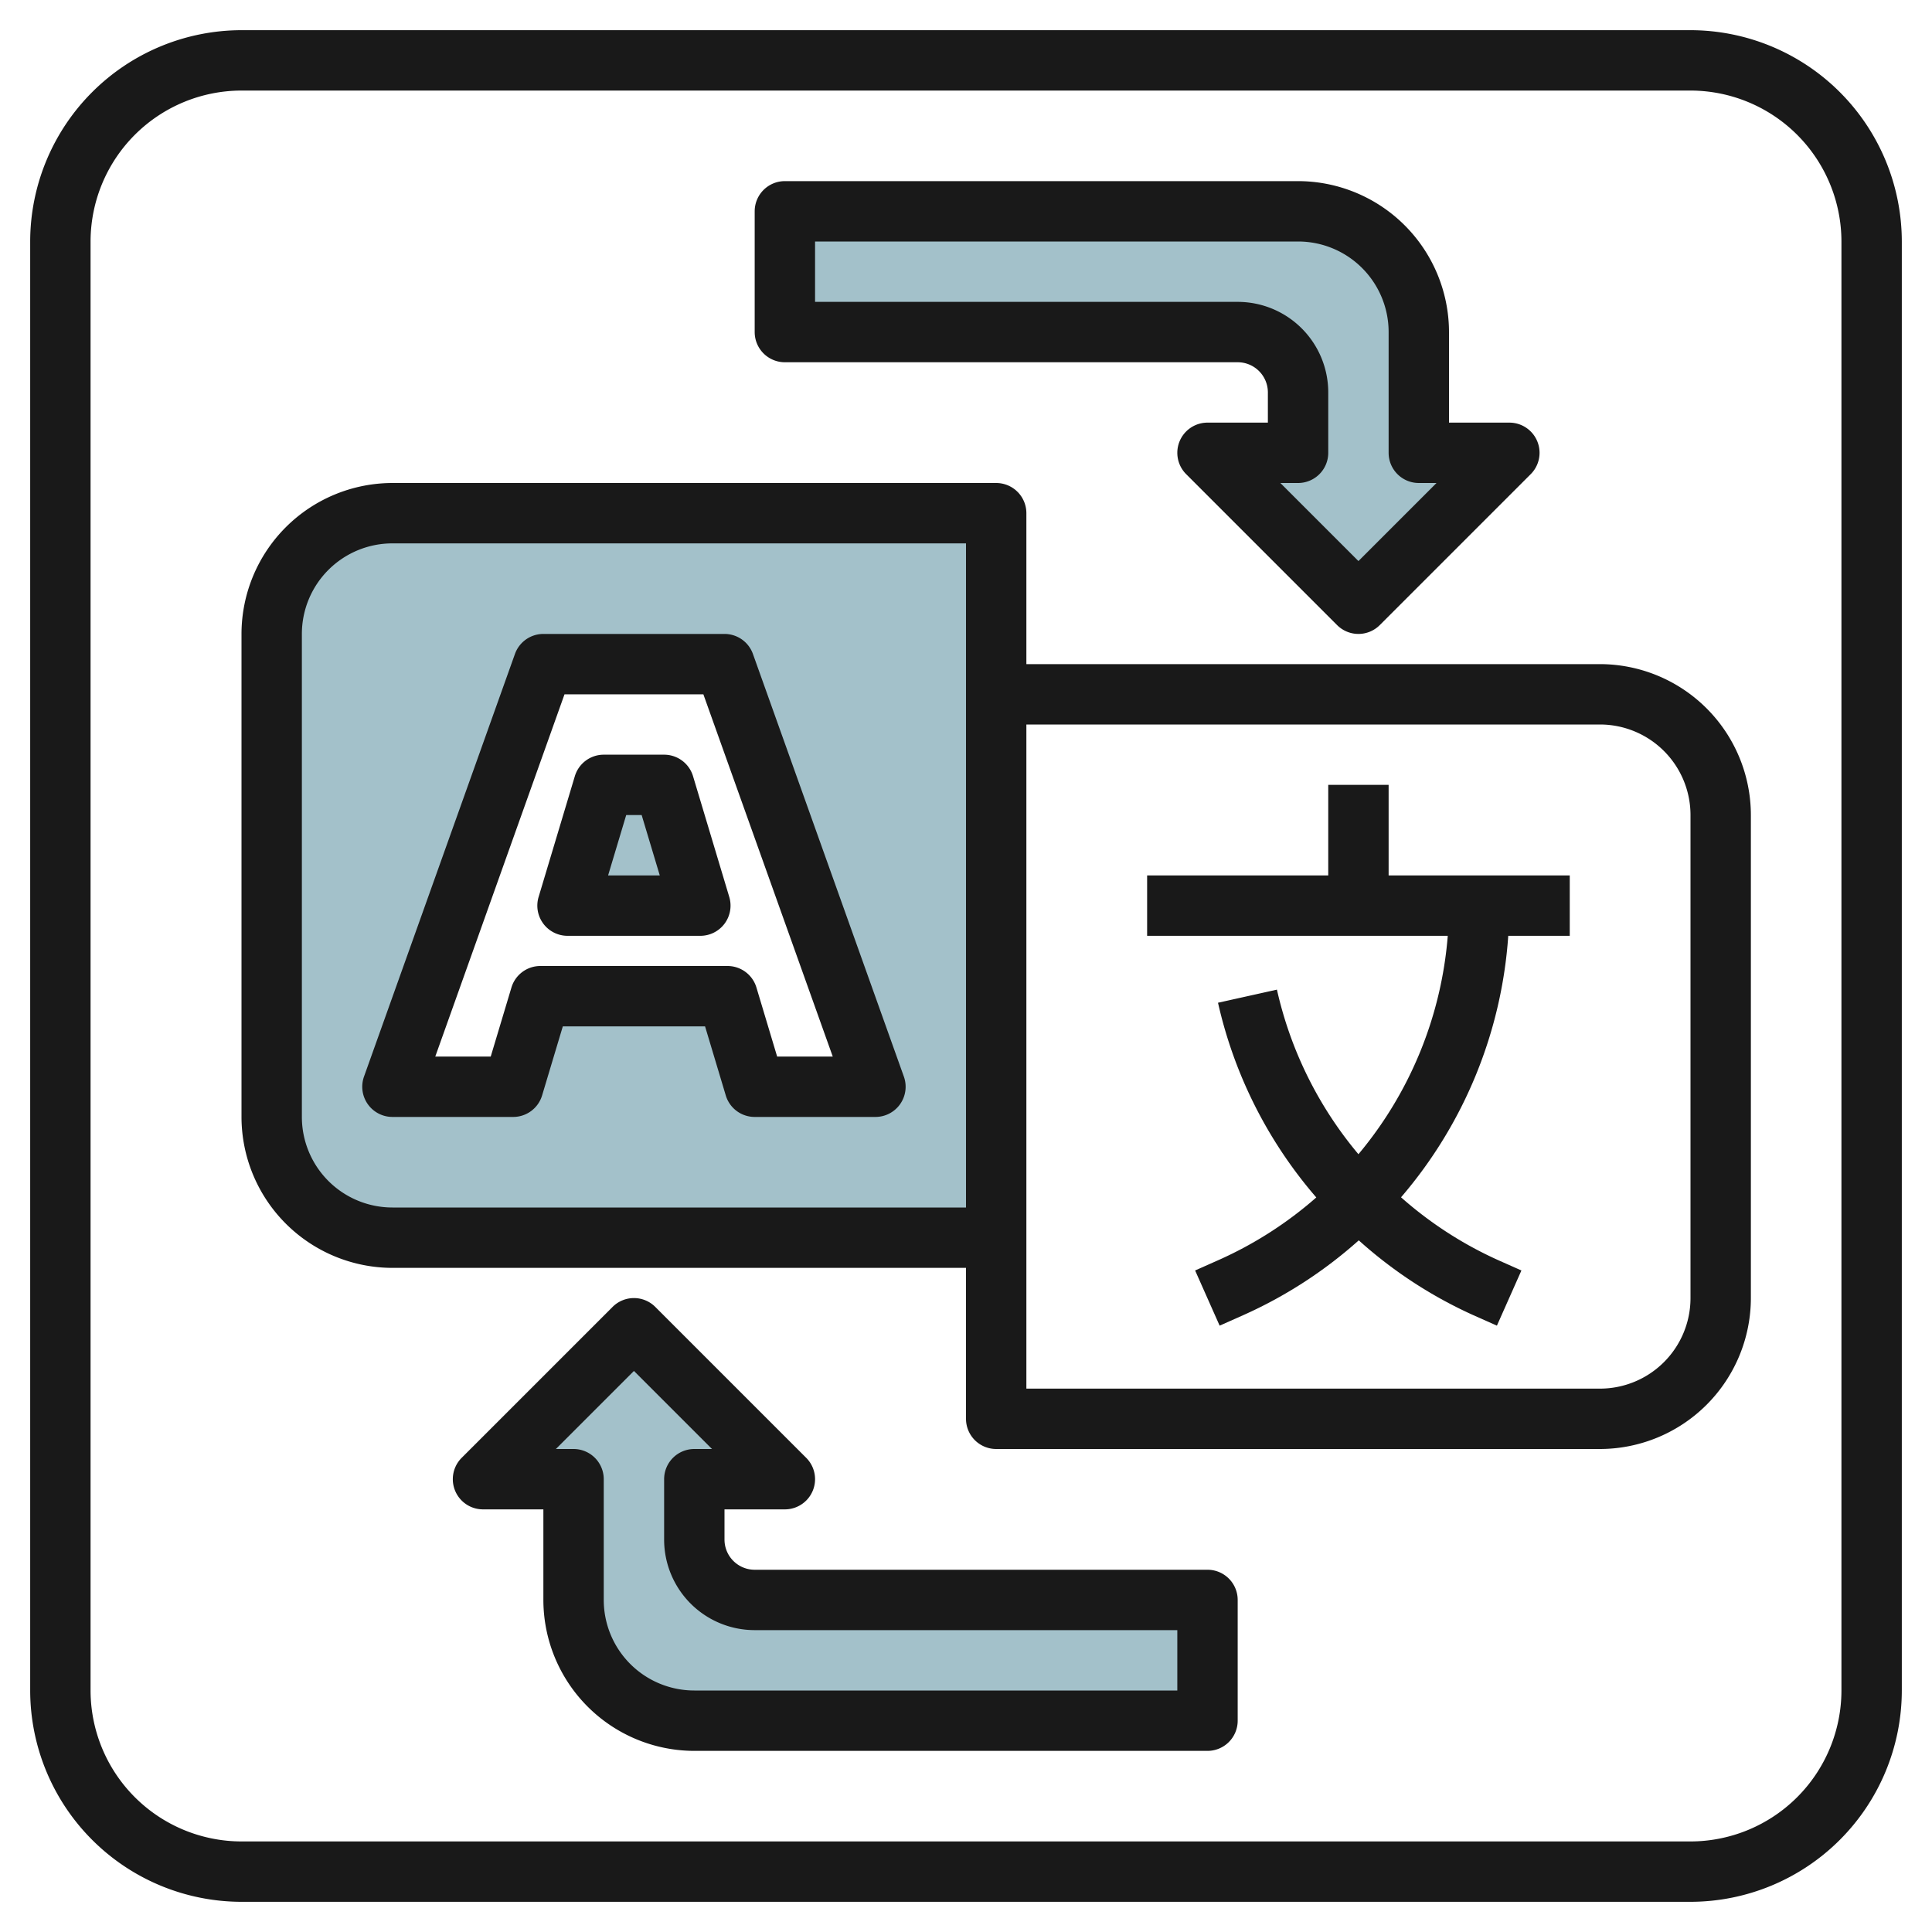
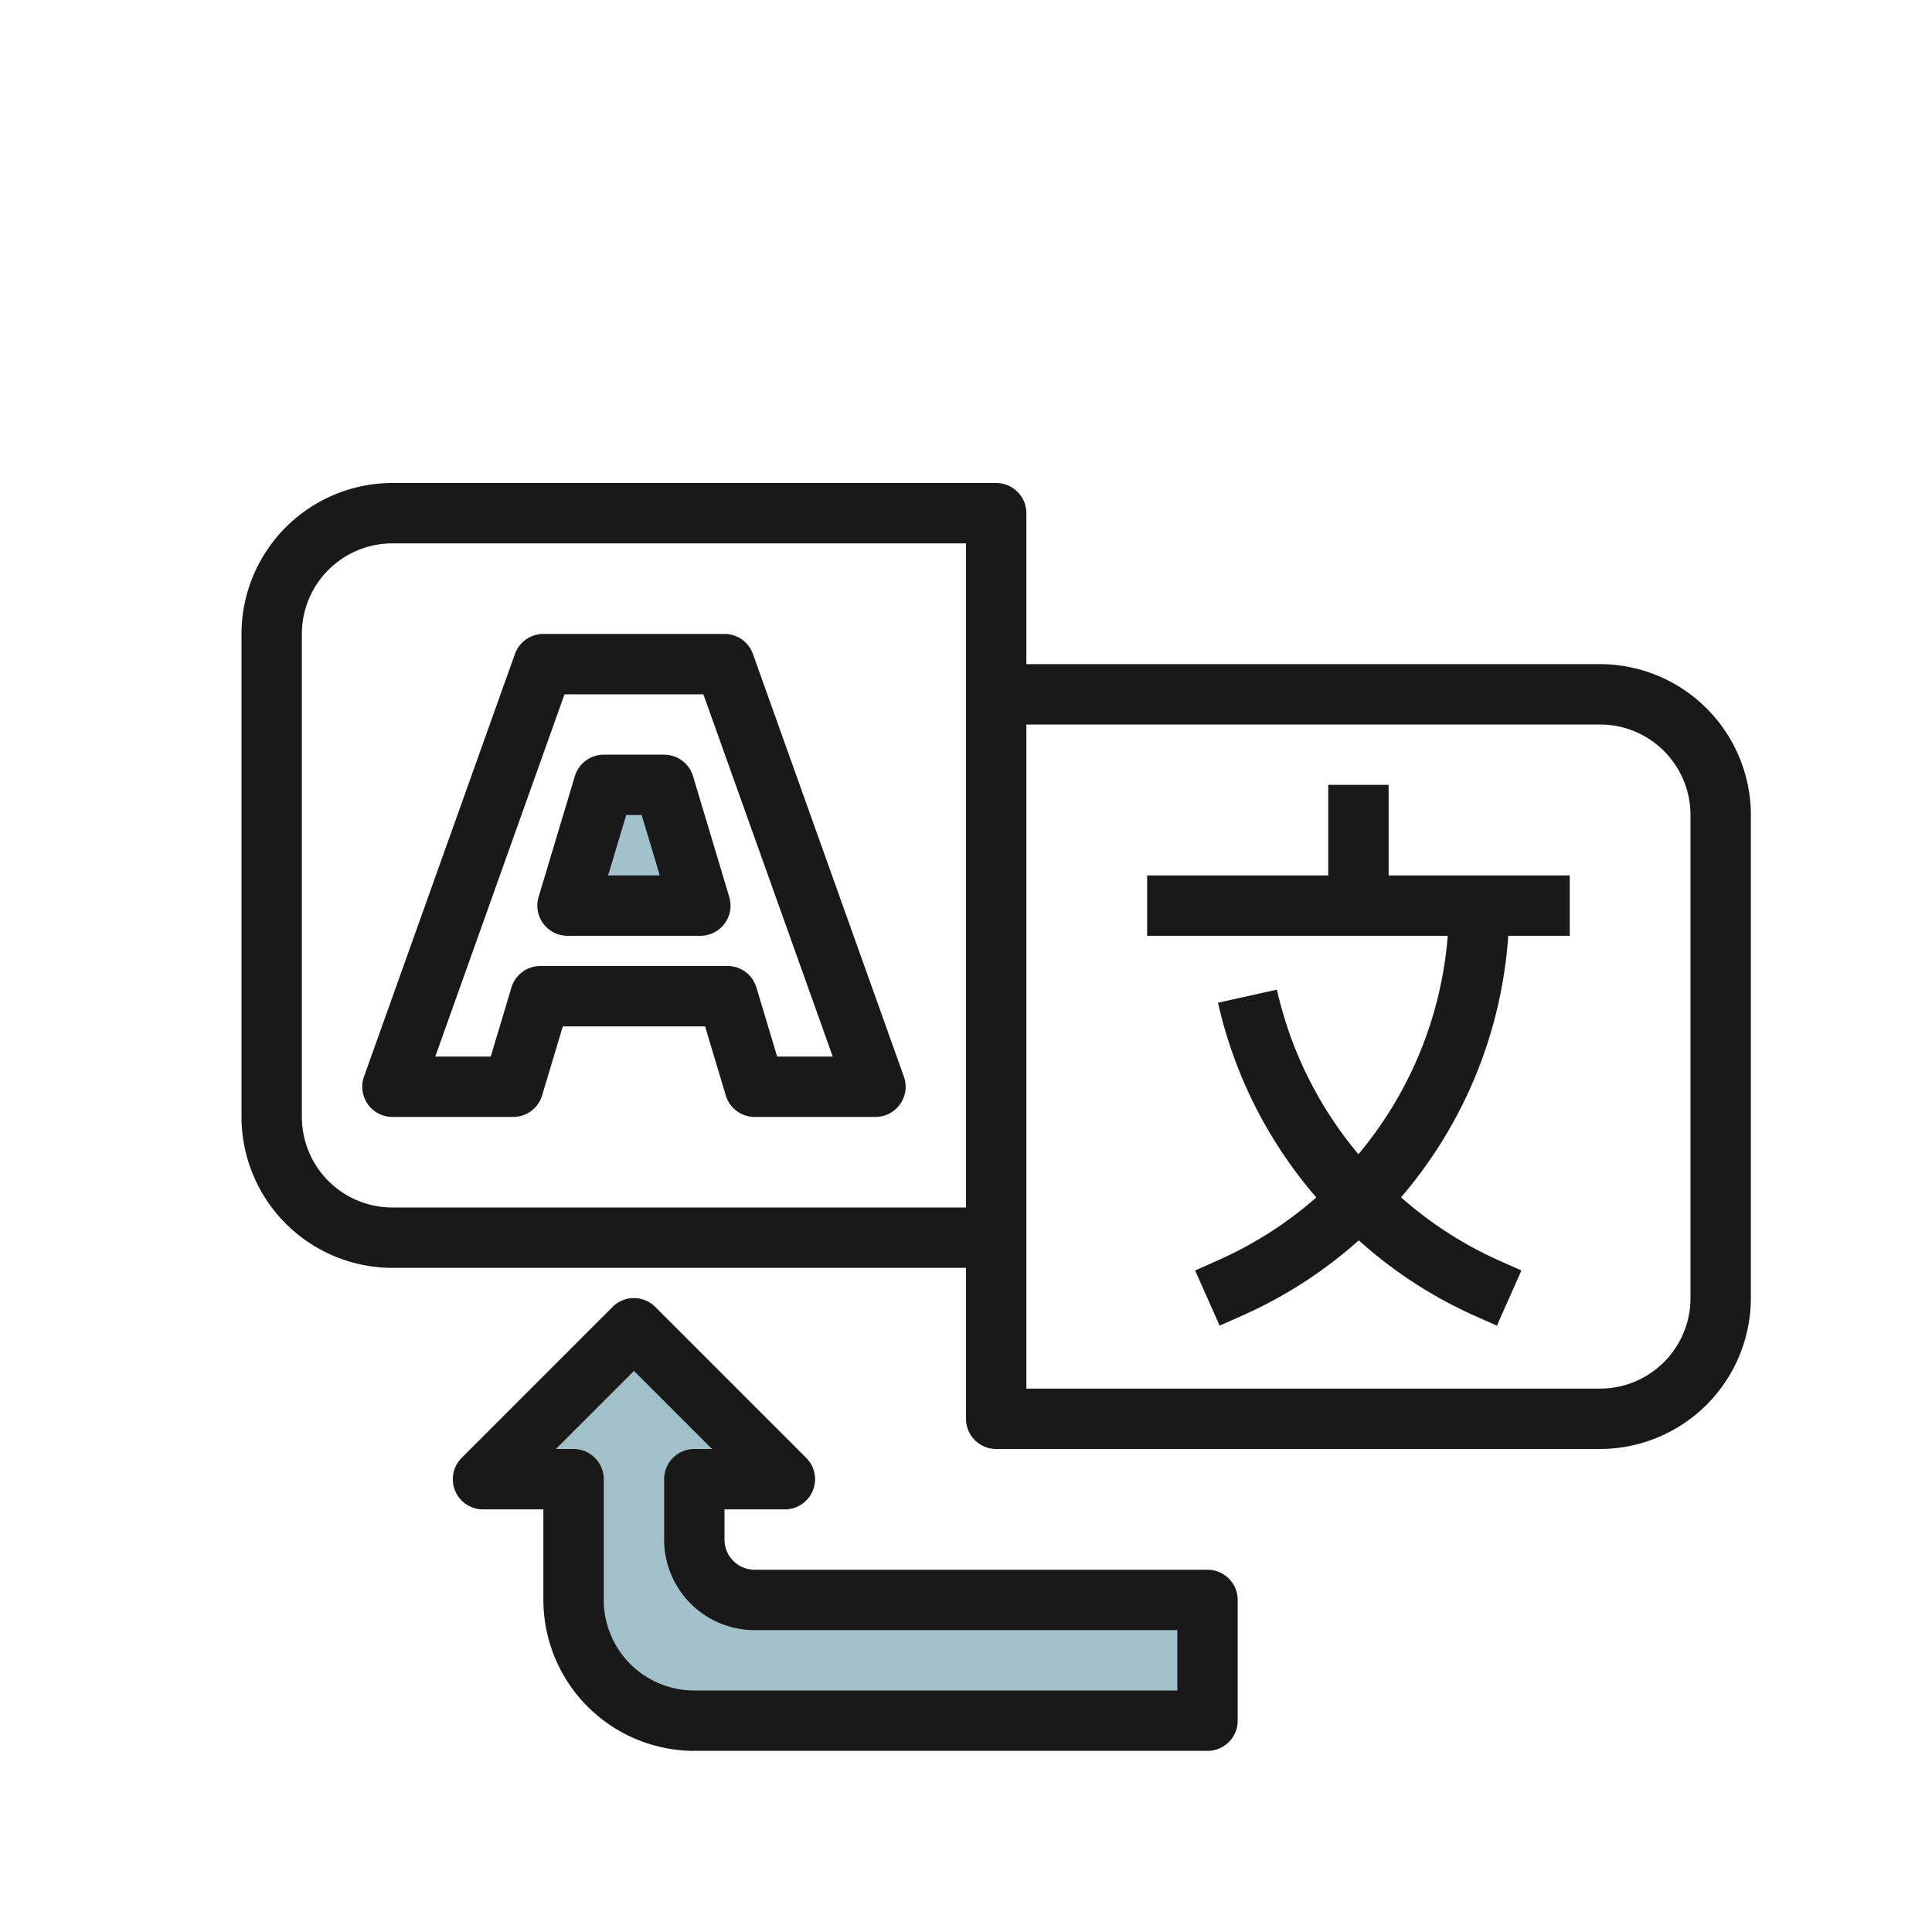
<svg xmlns="http://www.w3.org/2000/svg" height="512" viewBox="0 0 64 64" width="512">
  <g id="Layer_23" data-name="Layer 23">
-     <path d="m13 17a4 4 0 0 0 -4 4v16a4 4 0 0 0 4 4h20v-24zm12 19-.9-3h-6.2l-.9 3h-4l5-14h6l5 14z" fill="#a3c1ca" />
    <path d="m23.2 30h-4.4l1.2-4h2z" fill="#a3c1ca" />
-     <path d="m26 7h17a4 4 0 0 1 4 4v4h3l-5 5-5-5h3v-2a2 2 0 0 0 -2-2h-15z" fill="#a3c1ca" />
    <path d="m40 57h-17a4 4 0 0 1 -4-4v-4h-3l5-5 5 5h-3v2a2 2 0 0 0 2 2h15z" fill="#a3c1ca" />
    <g fill="#191919">
      <path d="m53 22h-19v-5a1 1 0 0 0 -1-1h-20a5.006 5.006 0 0 0 -5 5v16a5.006 5.006 0 0 0 5 5h19v5a1 1 0 0 0 1 1h20a5.006 5.006 0 0 0 5-5v-16a5.006 5.006 0 0 0 -5-5zm-21 18h-19a3 3 0 0 1 -3-3v-16a3 3 0 0 1 3-3h19zm24 3a3 3 0 0 1 -3 3h-19v-22h19a3 3 0 0 1 3 3z" />
      <path d="m12.183 36.576a1 1 0 0 0 .817.424h4a1 1 0 0 0 .958-.713l.686-2.287h4.712l.686 2.287a1 1 0 0 0 .958.713h4a1 1 0 0 0 .942-1.336l-5-14a1 1 0 0 0 -.942-.664h-6a1 1 0 0 0 -.942.664l-5 14a1 1 0 0 0 .125.912zm6.517-13.576h4.6l4.286 12h-1.842l-.686-2.287a1 1 0 0 0 -.958-.713h-6.2a1 1 0 0 0 -.958.713l-.686 2.287h-1.837z" />
      <path d="m18.8 31h4.4a1 1 0 0 0 .958-1.287l-1.2-4a1 1 0 0 0 -.958-.713h-2a1 1 0 0 0 -.958.713l-1.2 4a1 1 0 0 0 .958 1.287zm1.944-4h.512l.6 2h-1.712z" />
      <path d="m46 26h-2v3h-6v2h9.959a12.852 12.852 0 0 1 -2.959 7.235 12.844 12.844 0 0 1 -2.7-5.452l-1.952.434a14.849 14.849 0 0 0 3.256 6.45 12.8 12.8 0 0 1 -3.238 2.074l-.776.345.812 1.828.776-.345a14.784 14.784 0 0 0 3.833-2.481 14.732 14.732 0 0 0 3.8 2.481l.776.345.812-1.828-.776-.345a12.738 12.738 0 0 1 -3.212-2.079 14.853 14.853 0 0 0 3.552-8.662h2.037v-2h-6z" />
-       <path d="m56 1h-48a7.008 7.008 0 0 0 -7 7v48a7.008 7.008 0 0 0 7 7h48a7.008 7.008 0 0 0 7-7v-48a7.008 7.008 0 0 0 -7-7zm5 55a5.006 5.006 0 0 1 -5 5h-48a5.006 5.006 0 0 1 -5-5v-48a5.006 5.006 0 0 1 5-5h48a5.006 5.006 0 0 1 5 5z" />
-       <path d="m26 12h15a1 1 0 0 1 1 1v1h-2a1 1 0 0 0 -.707 1.707l5 5a1 1 0 0 0 1.414 0l5-5a1 1 0 0 0 -.707-1.707h-2v-3a5.006 5.006 0 0 0 -5-5h-17a1 1 0 0 0 -1 1v4a1 1 0 0 0 1 1zm1-4h16a3 3 0 0 1 3 3v4a1 1 0 0 0 1 1h.586l-2.586 2.586-2.586-2.586h.586a1 1 0 0 0 1-1v-2a3 3 0 0 0 -3-3h-14z" />
      <path d="m40 52h-15a1 1 0 0 1 -1-1v-1h2a1 1 0 0 0 .707-1.707l-5-5a1 1 0 0 0 -1.414 0l-5 5a1 1 0 0 0 .707 1.707h2v3a5.006 5.006 0 0 0 5 5h17a1 1 0 0 0 1-1v-4a1 1 0 0 0 -1-1zm-1 4h-16a3 3 0 0 1 -3-3v-4a1 1 0 0 0 -1-1h-.586l2.586-2.586 2.586 2.586h-.586a1 1 0 0 0 -1 1v2a3 3 0 0 0 3 3h14z" />
    </g>
  </g>
</svg>